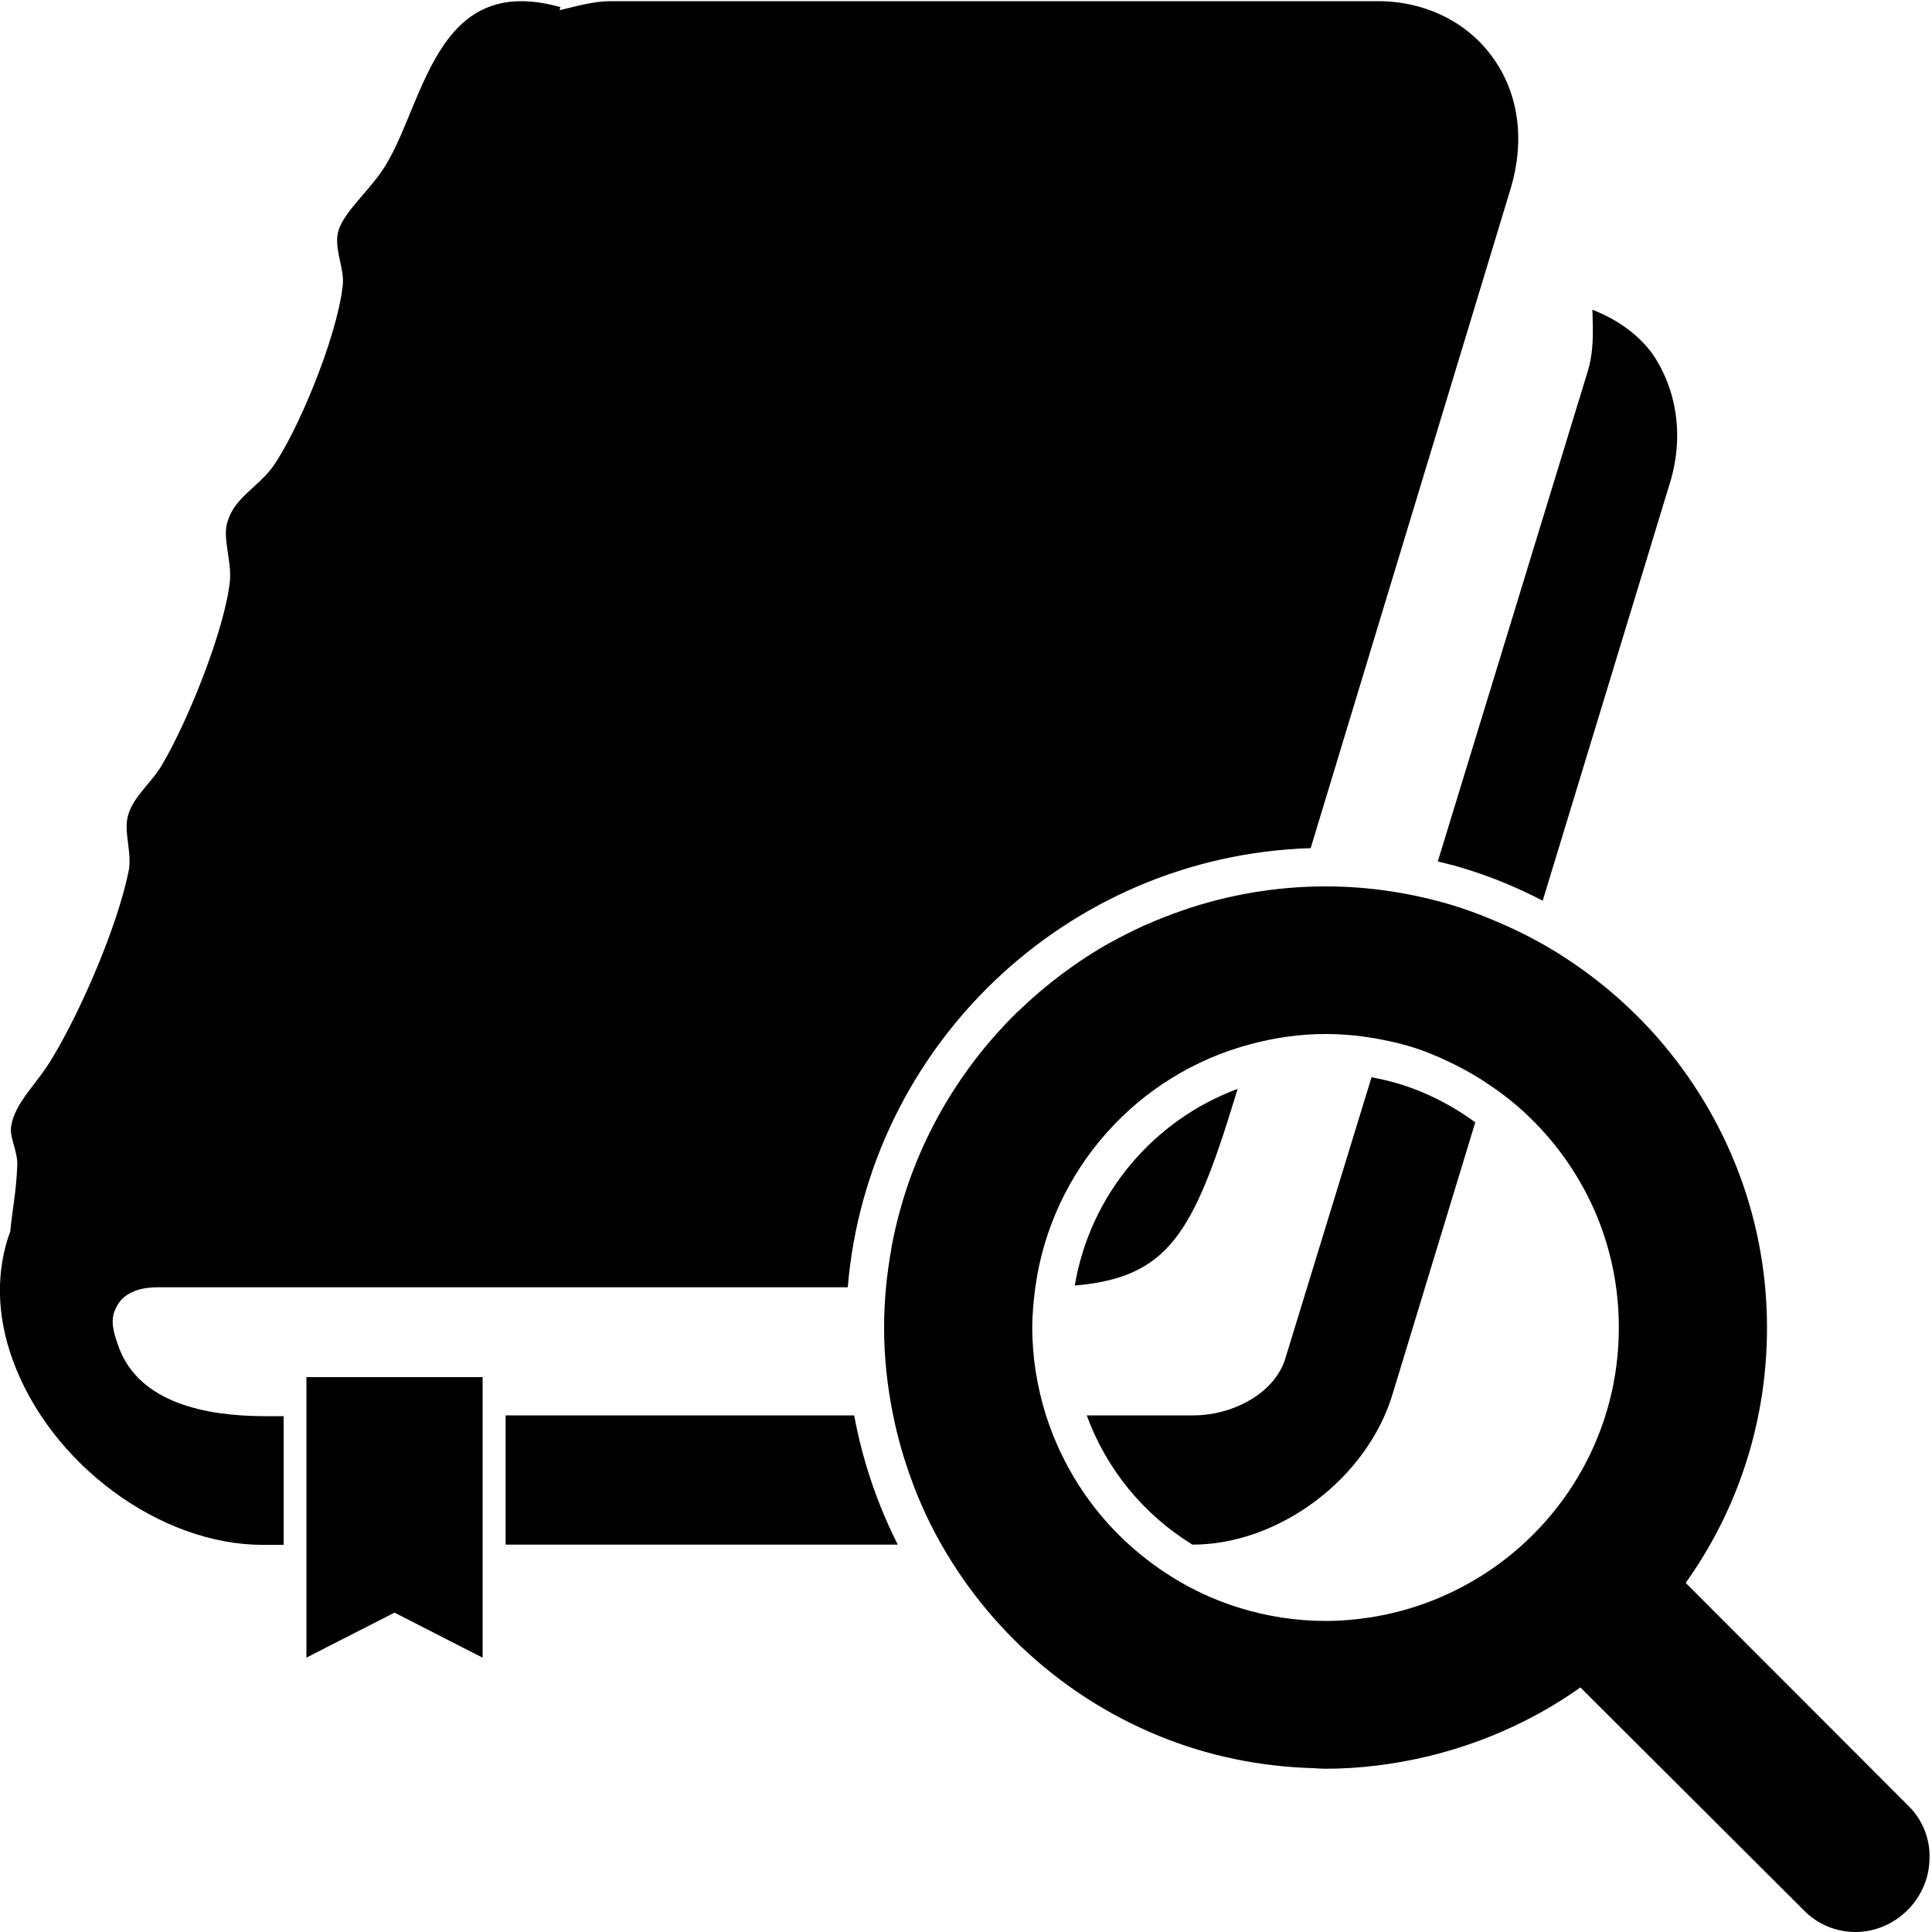
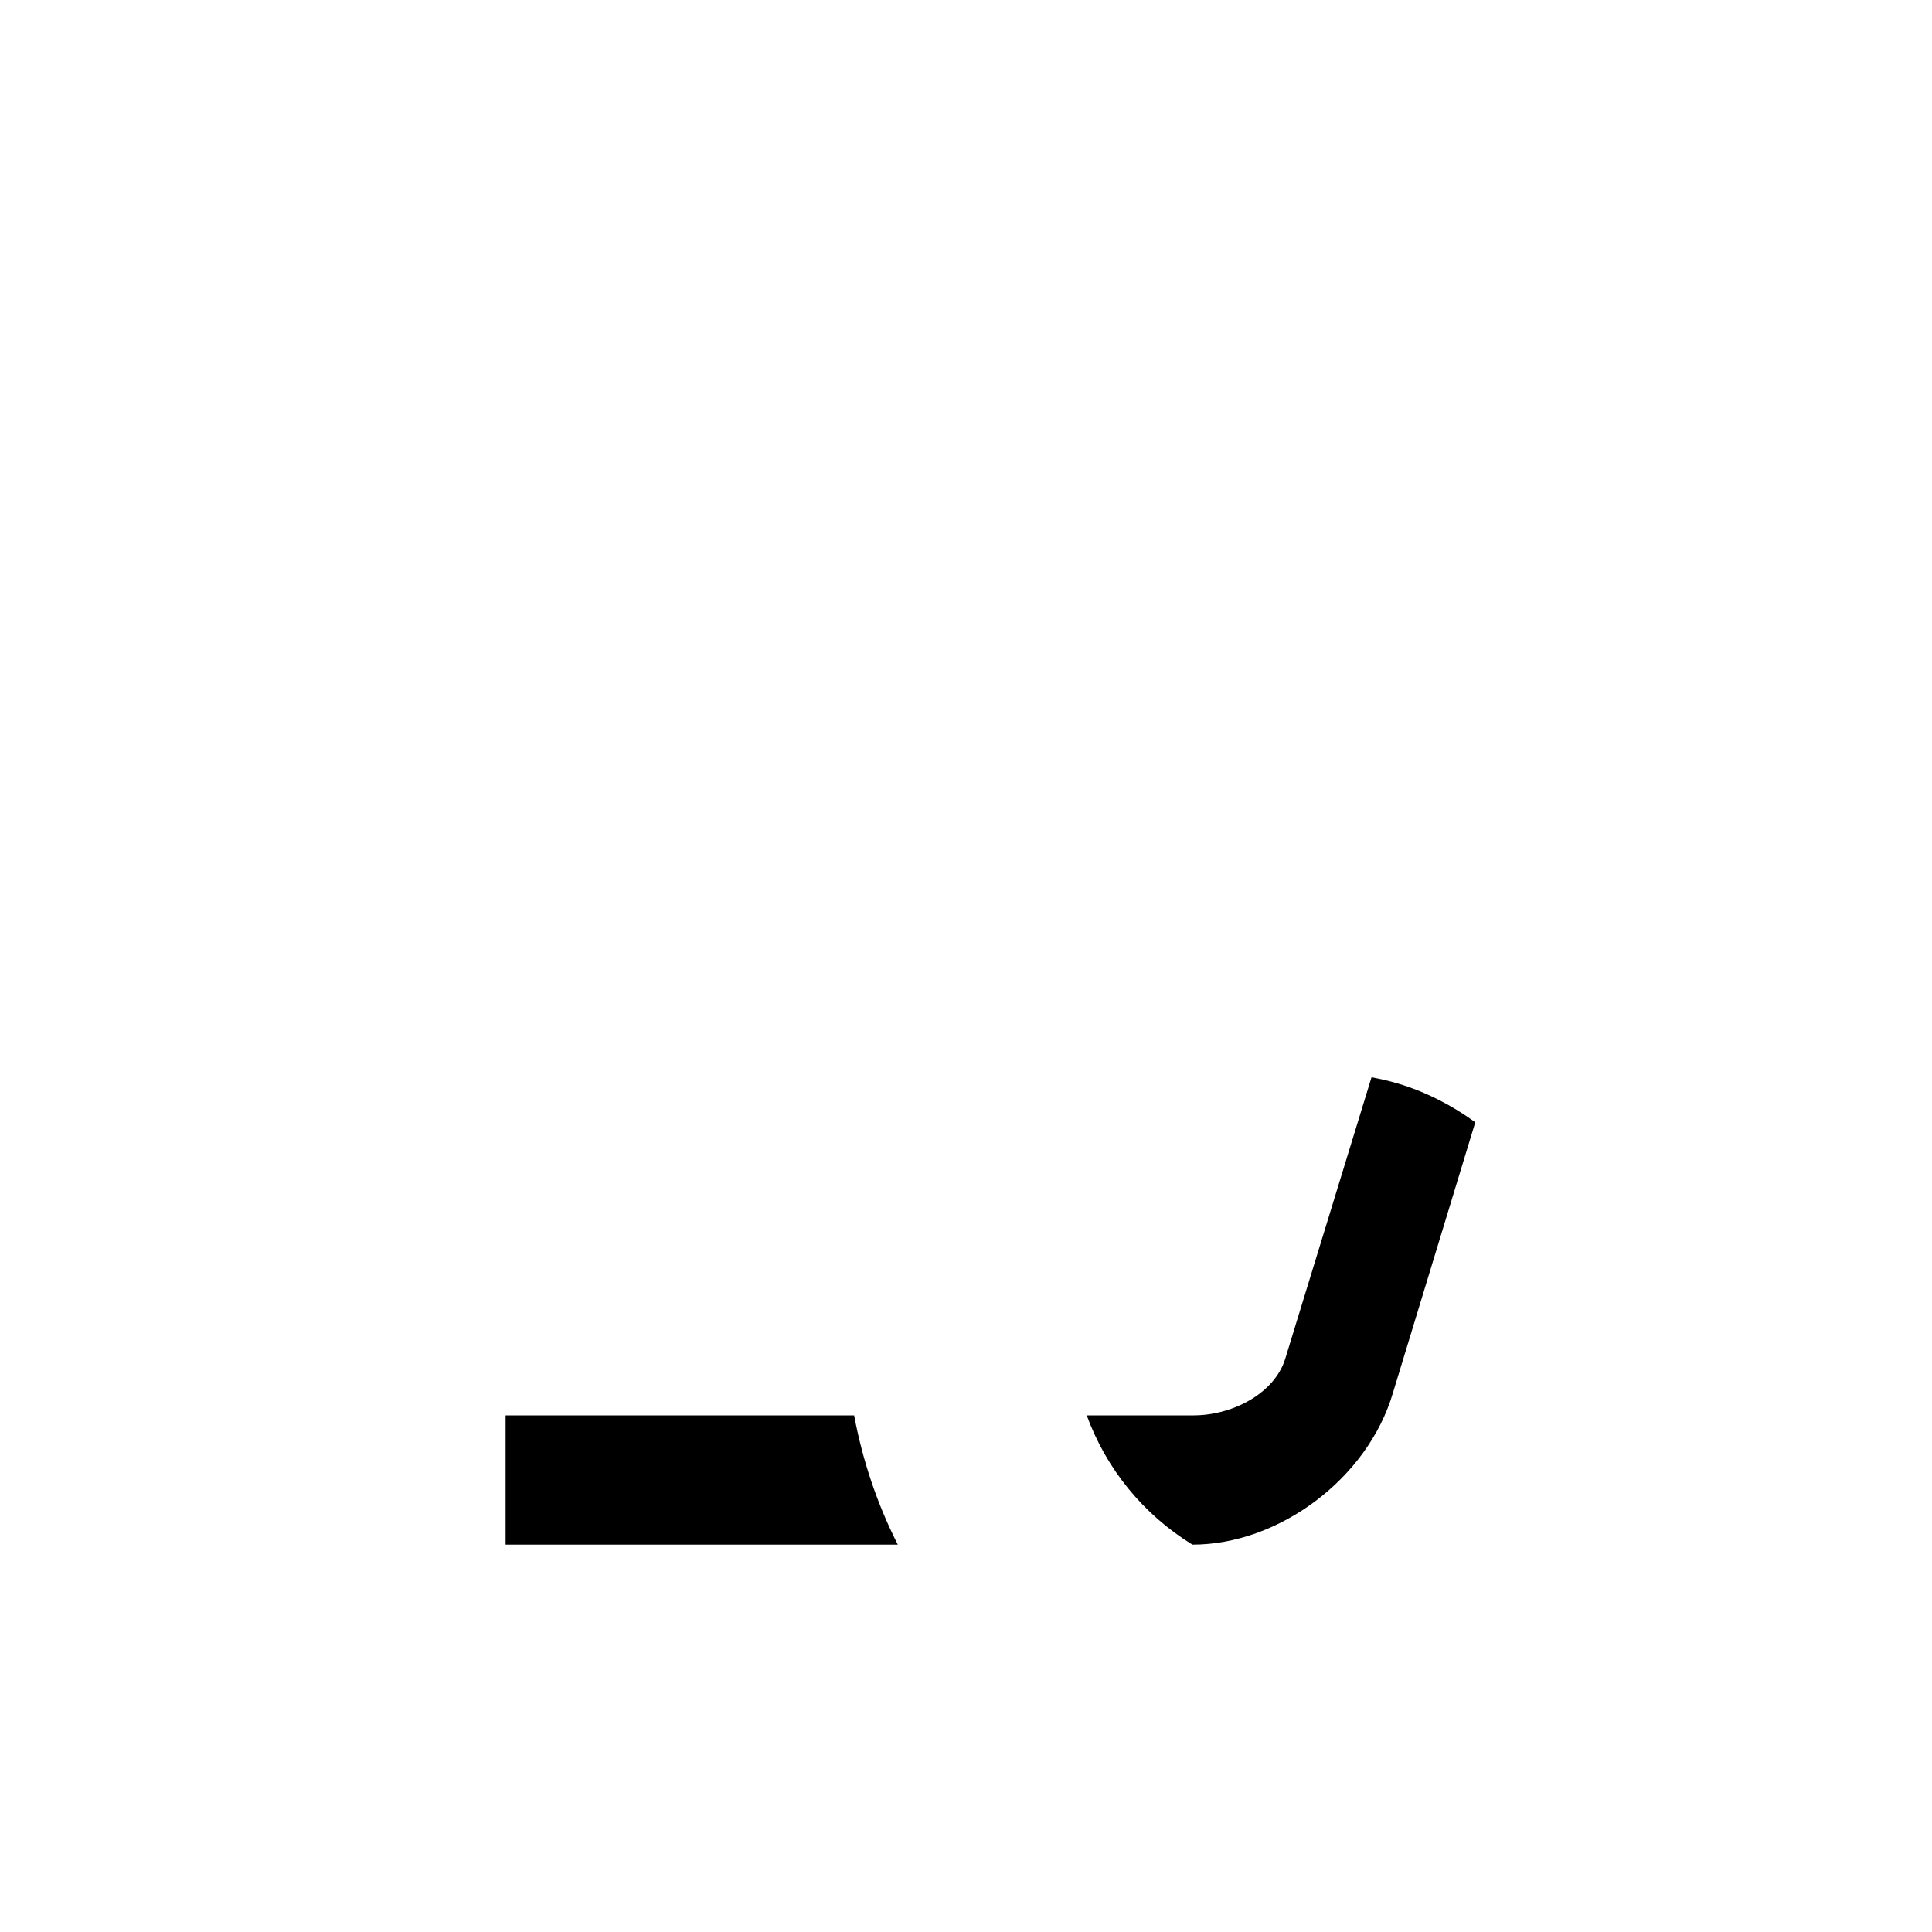
<svg xmlns="http://www.w3.org/2000/svg" version="1.1" id="Layer_1" x="0px" y="0px" viewBox="0 0 100 100" style="enable-background:new 0 0 100 100;" xml:space="preserve">
  <style type="text/css">
	.st0{fill:none;}
	.st1{fill:#FFFFFF;}
	.st2{fill:#FFFFFF;stroke:#FFFFFF;stroke-width:0.25;stroke-miterlimit:10;}
	.st3{fill:none;stroke:#000000;stroke-width:0.25;stroke-linecap:round;stroke-miterlimit:10;}
	.st4{fill:#D9D9D9;}
	.st5{fill:none;stroke:#000000;stroke-width:2;stroke-linejoin:round;stroke-miterlimit:10;}
	.st6{fill:none;stroke:#000000;stroke-width:0.44;stroke-miterlimit:10;}
	.st7{fill:none;stroke:#000000;stroke-linecap:round;stroke-linejoin:round;}
	.st8{fill:none;stroke:#000000;stroke-linecap:round;stroke-linejoin:round;stroke-miterlimit:10;}
</style>
  <g>
-     <path d="M98.8,93.49L87.25,81.93l0.19-0.27c2.63-3.8,4.02-8.28,4.02-12.94c0-5.96-2.31-11.38-6.06-15.45   c-1.34-1.45-2.86-2.72-4.53-3.79c-1.08-0.69-2.22-1.28-3.4-1.78c-0.12-0.05-0.24-0.1-0.36-0.15c-0.63-0.26-1.28-0.5-1.94-0.7   c-2.08-0.62-4.27-0.97-6.55-0.97c-2.59,0-5.08,0.44-7.41,1.24c-0.03,0.01-0.05,0.02-0.08,0.03c-0.61,0.21-1.21,0.45-1.8,0.71   c-0.03,0.01-0.06,0.03-0.1,0.04c-0.59,0.27-1.17,0.56-1.73,0.87c-0.01,0.01-0.02,0.01-0.04,0.02c-1.73,0.97-3.31,2.16-4.73,3.53   c-0.01,0.01-0.03,0.03-0.05,0.04c-0.46,0.44-0.89,0.91-1.31,1.39c-0.02,0.03-0.05,0.05-0.07,0.08c-0.42,0.48-0.81,0.98-1.19,1.5   c-0.01,0.02-0.03,0.04-0.04,0.06c-1.54,2.13-2.72,4.54-3.45,7.13c-0.01,0.03-0.02,0.05-0.02,0.08c-0.18,0.63-0.33,1.28-0.45,1.93   c-0.01,0.03-0.01,0.05-0.01,0.08c-0.24,1.33-0.38,2.7-0.38,4.1c0,1.56,0.17,3.08,0.47,4.55l0,0c0,0,0,0,0,0   c0.24,1.18,0.57,2.33,0.99,3.44c0,0.01,0.01,0.02,0.01,0.04c0.2,0.54,0.42,1.06,0.66,1.58c0.01,0.02,0.02,0.05,0.03,0.07   c2.44,5.18,6.76,9.3,12.09,11.47c2.47,1.01,5.16,1.58,7.97,1.66c0.2,0.01,0.4,0.03,0.61,0.03c1.8,0,3.6-0.23,5.35-0.65   c2.72-0.66,5.31-1.8,7.59-3.37l0.27-0.19l11.55,11.52c0.7,0.73,1.67,1.14,2.69,1.14c2.08,0,3.83-1.75,3.83-3.83   C99.91,95.18,99.49,94.17,98.8,93.49z M76.84,81.46c-1.91,1.23-4.1,2.05-6.46,2.33c-0.58,0.07-1.16,0.11-1.75,0.11   c-1.56,0-3.06-0.24-4.48-0.68c-2.15-0.66-4.08-1.8-5.71-3.27c-1.47-1.33-2.67-2.94-3.53-4.75c-0.01-0.03-0.03-0.05-0.04-0.08   c-0.13-0.28-0.25-0.56-0.37-0.85c-0.01-0.04-0.03-0.07-0.04-0.11c-0.11-0.29-0.22-0.59-0.32-0.9l0,0   c-0.45-1.44-0.71-2.96-0.71-4.55c0-0.71,0.07-1.4,0.16-2.09c0.42-3.05,1.75-5.81,3.7-8c0,0,0,0,0,0c1.95-2.19,4.53-3.81,7.46-4.58   v0c1.24-0.33,2.52-0.52,3.86-0.52c1.02,0,2,0.11,2.96,0.3l0,0c0.46,0.09,0.92,0.2,1.37,0.33c0.44,0.13,0.88,0.29,1.3,0.47   c0.17,0.07,0.34,0.14,0.5,0.22c0.23,0.1,0.46,0.22,0.69,0.33c0.52,0.27,1.04,0.56,1.52,0.89c0.53,0.35,1.05,0.73,1.53,1.14   c1.73,1.48,3.12,3.34,4.05,5.45c0.81,1.85,1.26,3.9,1.26,6.05C83.8,74.06,81.02,78.76,76.84,81.46z" />
-     <path d="M63.91,56.85l0.15-0.49c-4.37,1.62-7.64,5.48-8.43,10.18C60.44,66.12,61.75,63.91,63.91,56.85z" />
    <path d="M70.99,55.76l-4.46,14.55c-0.14,0.47-0.39,0.88-0.71,1.25c-0.96,1.09-2.58,1.7-4.03,1.7h-5.54   c1.01,2.77,2.93,5.13,5.47,6.69h0c4.49,0,9.08-3.43,10.38-7.86l4.26-14c-1.22-0.89-2.55-1.57-3.98-2   C71.92,55.95,71.46,55.85,70.99,55.76z" />
-     <polygon points="15.86,73.26 15.86,73.29 15.86,79.95 15.86,85.8 16.91,85.26 20.42,83.47 23.92,85.26 24.98,85.8 24.98,79.95    24.98,73.29 24.98,73.26 24.98,71.28 15.86,71.28  " />
-     <path d="M6.12,69.65c-0.42-1.14-0.36-1.62,0.05-2.24c0.47-0.63,1.3-0.78,1.98-0.78h35.73C44.92,54.17,55.2,44.29,67.84,43.9   L78.2,9.73c0.73-2.45,0.42-4.89-0.94-6.76c-1.3-1.82-3.49-2.91-5.94-2.91h-39.7c-0.89,0-1.78,0.26-2.66,0.47l0.05-0.16   c-6.63-1.87-7.04,5.25-9.24,8.48c-0.83,1.2-2.08,2.24-2.29,3.23c-0.16,0.94,0.36,1.82,0.26,2.7c-0.31,2.76-2.4,7.7-3.65,9.42   c-0.78,1.04-1.93,1.56-2.3,2.76c-0.31,0.83,0.21,2.03,0.11,3.12c-0.26,2.44-2.09,7.07-3.49,9.47c-0.52,0.93-1.51,1.66-1.78,2.65   c-0.26,0.88,0.26,2.03,0,3.02c-0.57,2.7-2.35,6.92-3.91,9.52c-0.83,1.41-1.93,2.29-2.14,3.54c-0.11,0.63,0.37,1.3,0.31,2.13   c-0.05,1.25-0.26,2.29-0.36,3.33c-0.73,1.98-0.73,4.27,0.11,6.6c1.93,5.41,7.62,9.62,12.94,9.62h1.1v-6.66h-1.04   C10.76,73.29,7.16,72.66,6.12,69.65z" />
    <path d="M26.17,73.26v0.03v6.66h20.3c-1.06-2.09-1.82-4.34-2.26-6.69H26.17z" />
-     <path d="M74.42,44.59c0.44,0.11,0.89,0.21,1.32,0.35c1.4,0.42,2.78,0.99,4.11,1.68l6.59-21.64c0.73-2.39,0.36-4.84-0.94-6.71   c-0.78-1.04-1.88-1.77-3.08-2.24c0.01,0.24,0.02,0.5,0.02,0.75c0.02,0.81-0.01,1.67-0.28,2.51L74.42,44.59z" />
  </g>
</svg>